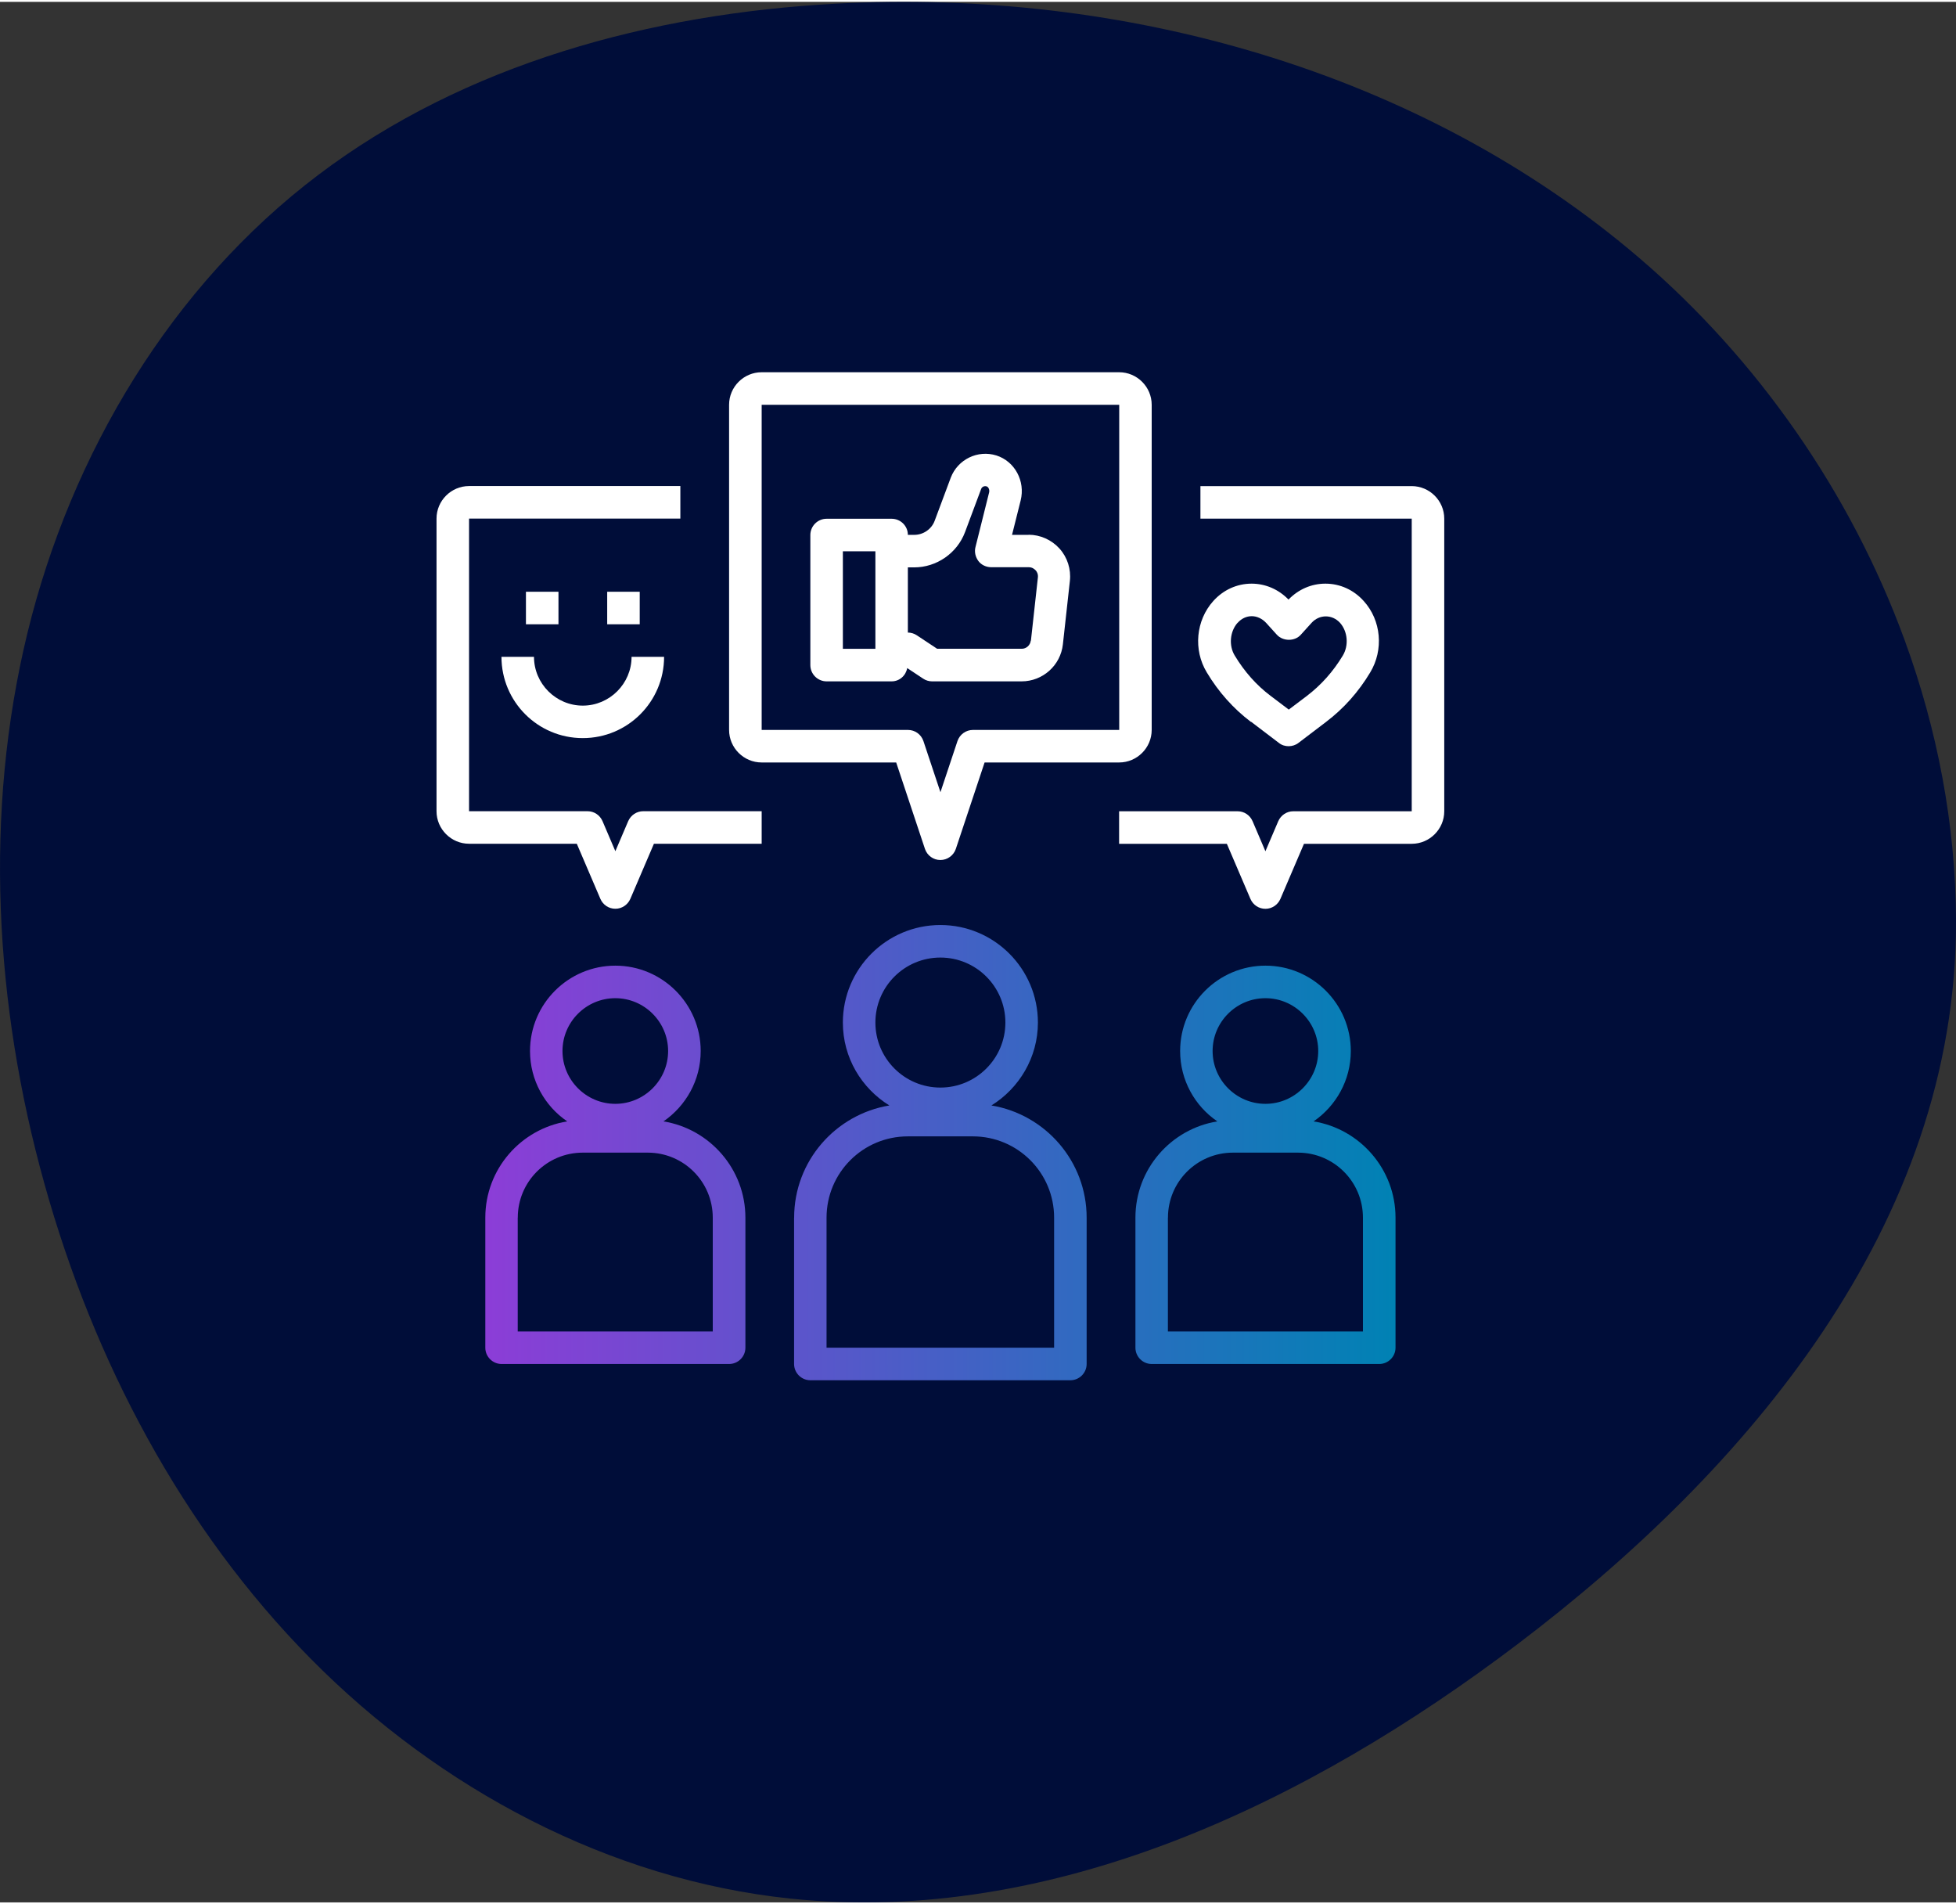
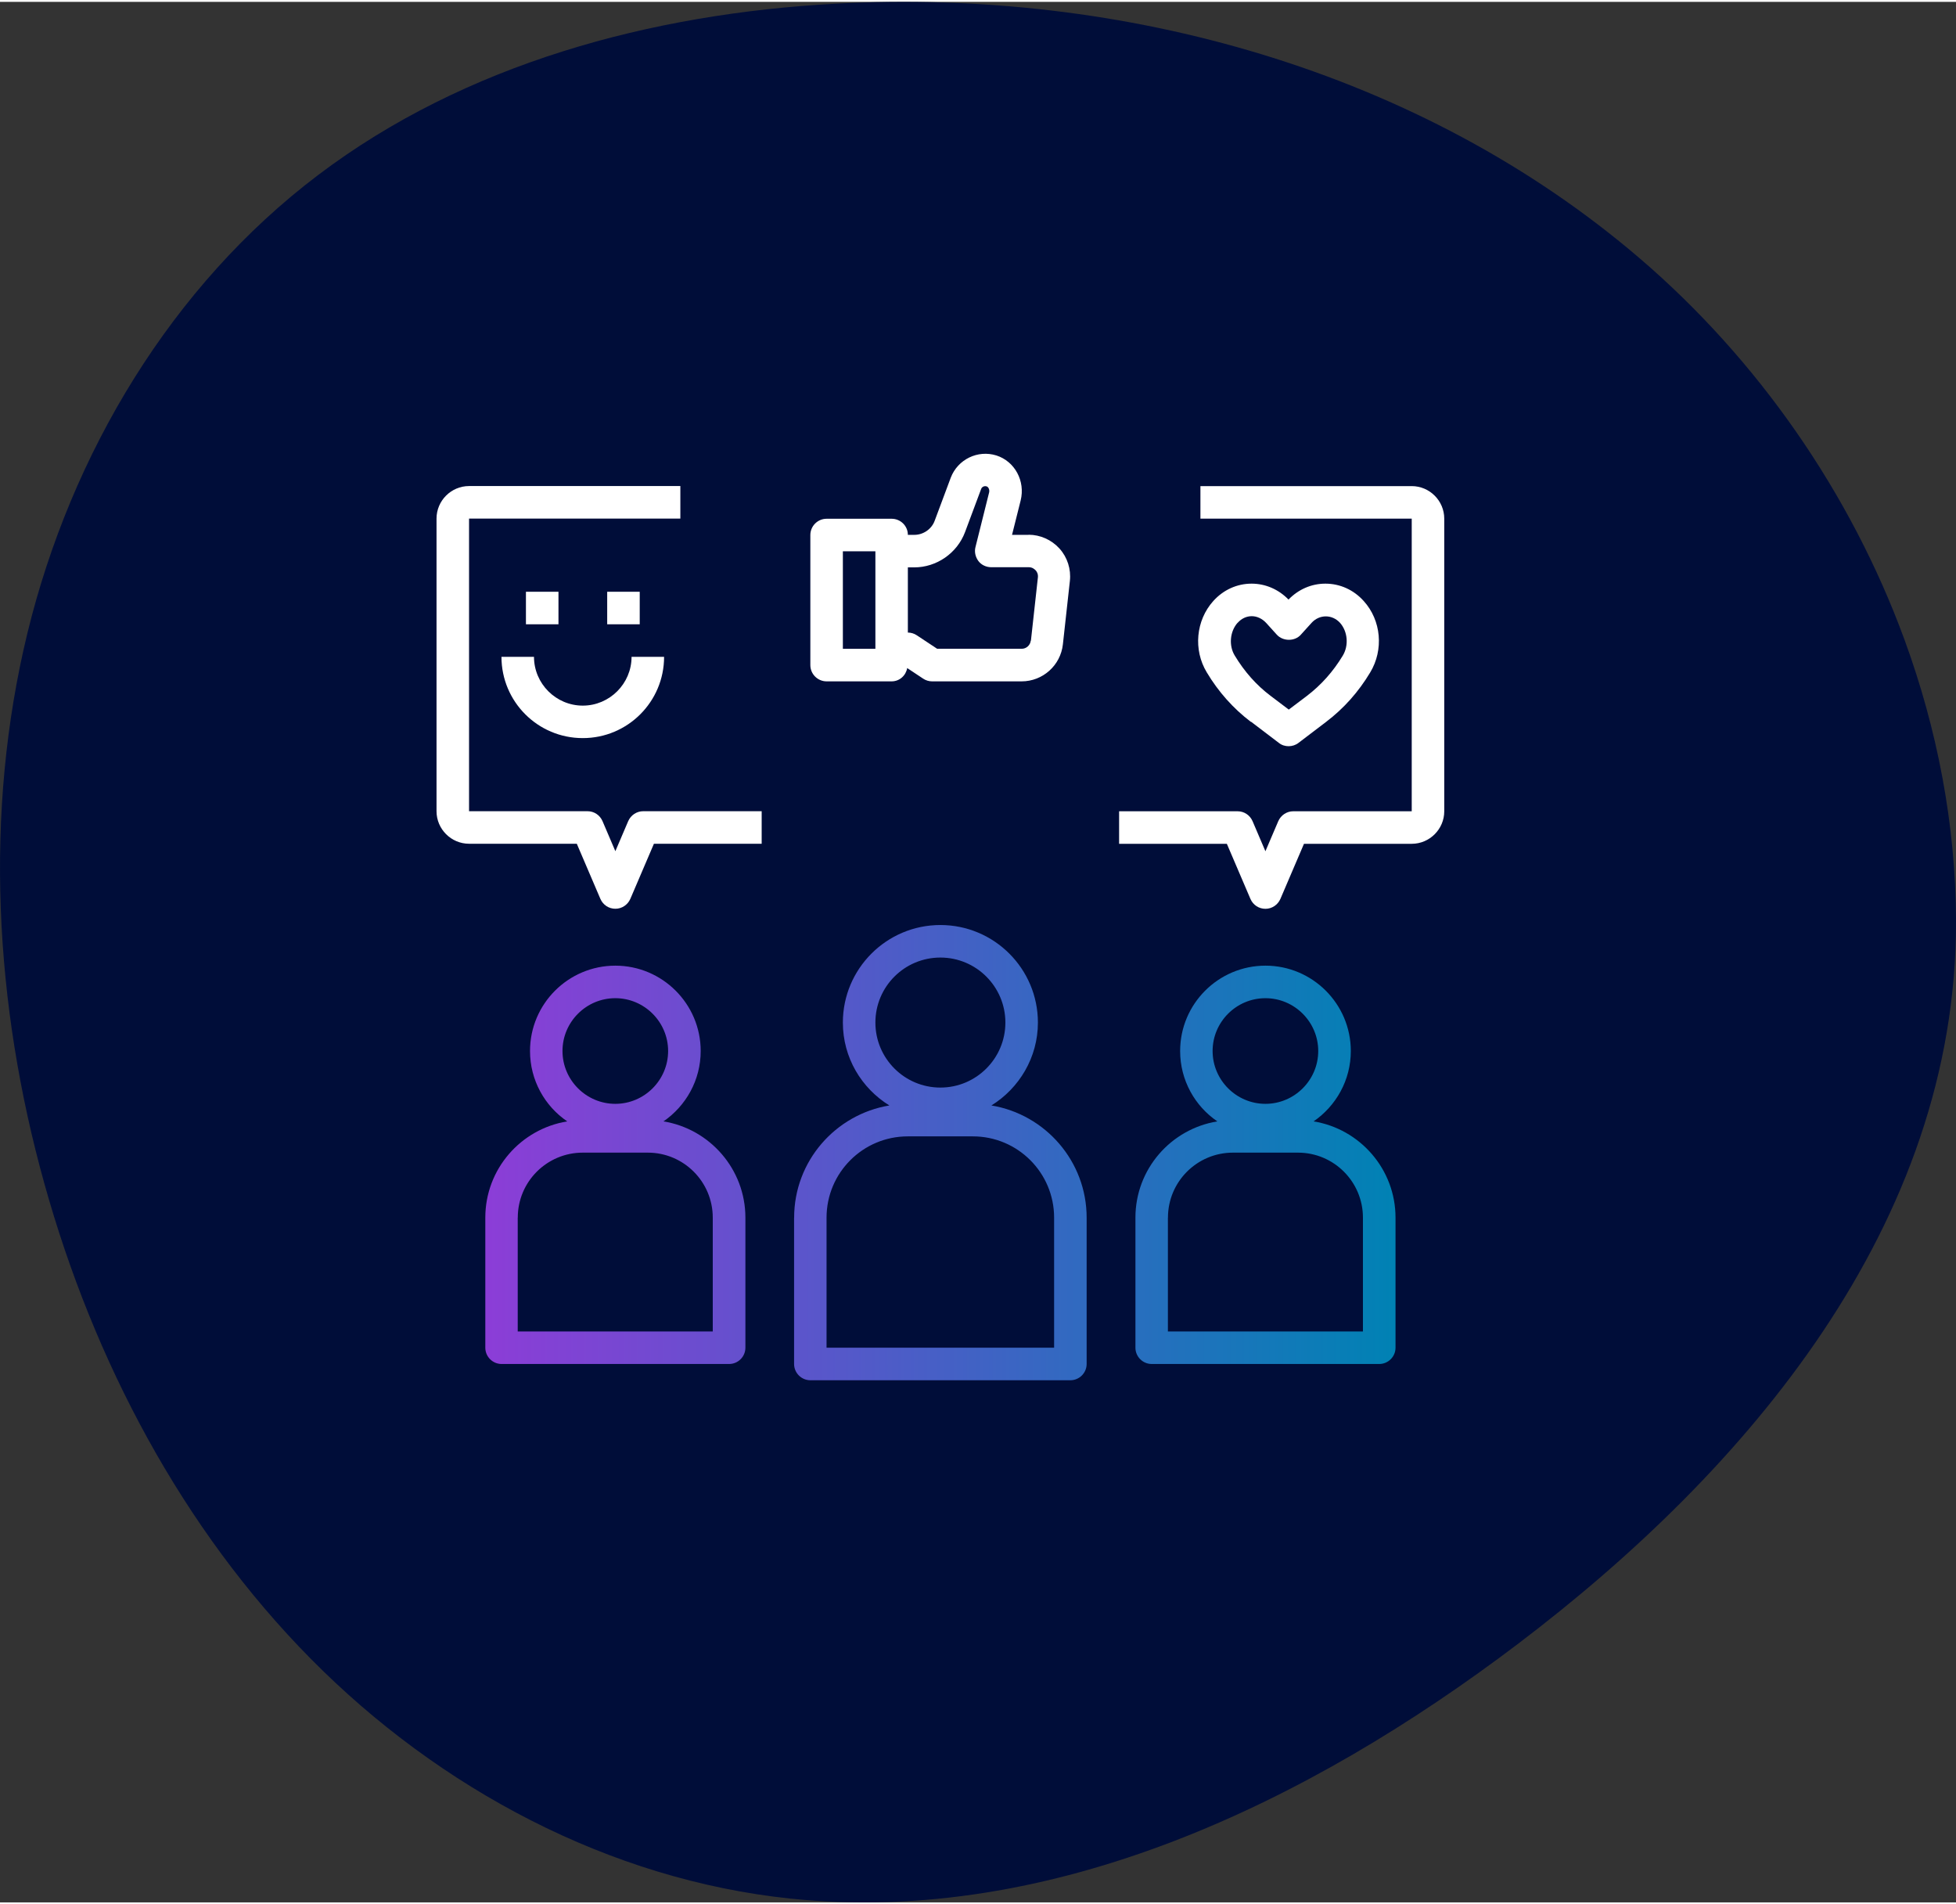
<svg xmlns="http://www.w3.org/2000/svg" id="Icons_dark" viewBox="0 0 350 340" width="150" height="146">
  <rect x="0" y="0" width="350" height="340" fill="#333333" stroke="none" />
  <defs>
    <style>
      .cls-1 {
        fill: url(#Icon_highlight);
      }

      .cls-2 {
        fill: #fff;
      }

      .cls-3 {
        fill: #000d39;
      }
    </style>
    <linearGradient id="Icon_highlight" data-name="Icon highlight" x1="86.84" y1="205.87" x2="249.7" y2="205.87" gradientUnits="userSpaceOnUse">
      <stop offset="0" stop-color="#8c3dd7" />
      <stop offset="1" stop-color="#0082b4" />
    </linearGradient>
  </defs>
  <g id="Customer_happiness" data-name="Customer happiness">
    <g id="Layer_1" data-name="Layer 1">
      <path id="Vector" class="cls-3" d="M340.77,114.07c5.9,16.11,9.18,33.14,9.23,50.32.16,54.42-37.56,98.41-78.33,129.32-37.58,28.49-83.3,50.5-130.22,45.61-32.34-3.37-62.85-19.62-85.88-42.94-23.03-23.32-38.83-53.35-47.64-85.01C-.99,179.35-2.92,145.09,4.91,112.91c7.84-32.17,25.8-62.1,52-81.92C83.26,11.05,116.54,2.11,149.52.33c51.31-2.76,104.58,11.87,143.93,45.59,21.06,18.05,37.69,41.88,47.32,68.15Z" />
    </g>
    <g>
      <g id="customer_experience_style_icon" data-name="customer experience  style icon">
-         <path class="cls-2" d="M206.08,130.25v-58.17c0-3.2-2.62-5.82-5.82-5.82h-63.98c-3.2,0-5.82,2.62-5.82,5.82v58.17c0,3.2,2.62,5.82,5.82,5.82h24.08l5.15,15.47c.41,1.19,1.51,1.98,2.76,1.98s2.36-.81,2.76-1.98l5.15-15.47h24.08c3.2,0,5.82-2.62,5.82-5.82ZM174.09,130.25c-1.25,0-2.36.81-2.76,1.98l-3.05,9.16-3.05-9.16c-.41-1.19-1.51-1.98-2.76-1.98h-26.18v-58.17h63.98v58.17h-26.18Z" />
        <path class="cls-2" d="M252.61,86.63h-37.81v5.82h37.81v52.35h-21.2c-1.16,0-2.21.7-2.68,1.77l-2.3,5.38-2.3-5.38c-.47-1.08-1.51-1.77-2.68-1.77h-21.2v5.82h19.28l4.22,9.86c.47,1.08,1.51,1.77,2.68,1.77s2.21-.7,2.68-1.77l4.22-9.86h19.28c3.2,0,5.82-2.62,5.82-5.82v-52.35c0-3.2-2.62-5.82-5.82-5.82Z" />
        <path class="cls-2" d="M83.93,150.61h19.28l4.22,9.86c.47,1.08,1.51,1.77,2.68,1.77s2.21-.7,2.68-1.77l4.22-9.86h19.28v-5.82h-21.2c-1.16,0-2.21.7-2.68,1.77l-2.3,5.38-2.3-5.38c-.47-1.08-1.51-1.77-2.68-1.77h-21.2v-52.35h37.81v-5.82h-37.81c-3.2,0-5.82,2.62-5.82,5.82v52.35c0,3.2,2.62,5.82,5.82,5.82Z" />
        <path class="cls-2" d="M184.09,95.35h-3l1.54-6.14c.87-3.49-1.05-7.01-4.33-8.06-3.34-1.05-6.92.7-8.17,3.96l-2.88,7.71c-.55,1.51-2.04,2.53-3.64,2.53h-1.16c0-1.6-1.31-2.88-2.91-2.88h-11.63c-1.6,0-2.91,1.31-2.91,2.91v23.27c0,1.6,1.31,2.91,2.91,2.91h11.63c1.43,0,2.56-1.05,2.79-2.38l2.85,1.89c.47.32,1.05.49,1.6.49h16.02c3.78,0,6.98-2.85,7.39-6.63l1.25-11.34c.23-2.09-.44-4.22-1.86-5.79-1.43-1.57-3.43-2.47-5.55-2.47l.06.03ZM156.64,115.74h-5.82v-17.45h5.82v17.45ZM184.44,114.28c-.09.81-.79,1.45-1.6,1.45h-15.15l-3.64-2.41c-.47-.32-1.05-.49-1.6-.49v-11.66h1.13c4.01,0,7.68-2.53,9.1-6.31l2.88-7.71c.12-.35.52-.61.99-.47.35.12.55.64.44,1.08l-2.44,9.77c-.23.87,0,1.8.52,2.5.52.7,1.4,1.11,2.3,1.11h6.72c.64,0,1.02.35,1.22.55.2.2.47.64.41,1.25l-1.25,11.34h-.03Z" />
        <path class="cls-2" d="M223.88,128.8l4.97,3.78c.52.41,1.13.58,1.74.58s1.25-.2,1.74-.58l4.97-3.78c3.14-2.38,5.79-5.35,7.88-8.84,2.44-4.04,1.98-9.31-1.16-12.77-1.8-2.01-4.25-3.11-6.86-3.11h0c-2.5,0-4.83,1.02-6.6,2.85-1.77-1.83-4.13-2.85-6.6-2.85h0c-2.62,0-5.06,1.11-6.86,3.11-3.11,3.46-3.61,8.73-1.16,12.77,2.09,3.49,4.74,6.46,7.88,8.84h.06ZM221.46,111.09c.7-.79,1.6-1.19,2.53-1.19s1.86.44,2.56,1.19l1.92,2.12c1.11,1.22,3.23,1.22,4.3,0l1.92-2.12c1.4-1.54,3.69-1.54,5.09,0,1.37,1.54,1.6,4.04.49,5.87-1.72,2.85-3.87,5.26-6.43,7.21l-3.23,2.44-3.23-2.44c-2.56-1.92-4.71-4.36-6.43-7.21-1.11-1.8-.87-4.33.49-5.87Z" />
        <rect class="cls-2" x="94.11" y="105.53" width="5.82" height="5.82" />
        <rect class="cls-2" x="108.65" y="105.53" width="5.82" height="5.82" />
        <path class="cls-2" d="M104.29,131.71c8.03,0,14.54-6.51,14.54-14.54h-5.82c0,4.8-3.93,8.73-8.73,8.73s-8.73-3.93-8.73-8.73h-5.82c0,8.03,6.51,14.54,14.54,14.54Z" />
      </g>
      <path class="cls-1" d="M142.09,217.5v26.18c0,1.6,1.31,2.91,2.91,2.91h46.53c1.6,0,2.91-1.31,2.91-2.91v-26.18c0-10.09-7.39-18.47-17.04-20.07,4.97-3.08,8.32-8.58,8.32-14.83,0-9.63-7.82-17.45-17.45-17.45s-17.45,7.82-17.45,17.45c0,6.28,3.34,11.75,8.32,14.83-9.66,1.6-17.04,9.98-17.04,20.07ZM156.64,182.6c0-6.43,5.21-11.63,11.63-11.63s11.63,5.21,11.63,11.63-5.21,11.63-11.63,11.63-11.63-5.21-11.63-11.63ZM162.45,202.96h11.63c8.03,0,14.54,6.51,14.54,14.54v23.27h-40.72v-23.27c0-8.03,6.51-14.54,14.54-14.54ZM203.17,217.5v23.27c0,1.6,1.31,2.91,2.91,2.91h40.72c1.6,0,2.91-1.31,2.91-2.91v-23.27c0-8.67-6.37-15.88-14.66-17.22,4.01-2.76,6.66-7.36,6.66-12.59,0-8.43-6.86-15.27-15.27-15.27s-15.27,6.83-15.27,15.27c0,5.24,2.65,9.86,6.66,12.59-8.29,1.34-14.66,8.52-14.66,17.22ZM216.98,187.69c0-5.21,4.25-9.45,9.45-9.45s9.45,4.25,9.45,9.45-4.25,9.45-9.45,9.45-9.45-4.25-9.45-9.45ZM208.99,217.5c0-6.43,5.21-11.63,11.63-11.63h11.63c6.43,0,11.63,5.21,11.63,11.63v20.36h-34.9v-20.36ZM86.84,217.5v23.27c0,1.6,1.31,2.91,2.91,2.91h40.72c1.6,0,2.91-1.31,2.91-2.91v-23.27c0-8.67-6.37-15.88-14.66-17.22,4.01-2.76,6.66-7.36,6.66-12.59,0-8.43-6.86-15.27-15.27-15.27s-15.27,6.83-15.27,15.27c0,5.24,2.65,9.86,6.66,12.59-8.29,1.34-14.66,8.52-14.66,17.22ZM100.65,187.69c0-5.21,4.25-9.45,9.45-9.45s9.45,4.25,9.45,9.45-4.25,9.45-9.45,9.45-9.45-4.25-9.45-9.45ZM92.65,217.5c0-6.43,5.21-11.63,11.63-11.63h11.63c6.43,0,11.63,5.21,11.63,11.63v20.36h-34.9v-20.36Z" />
    </g>
  </g>
</svg>